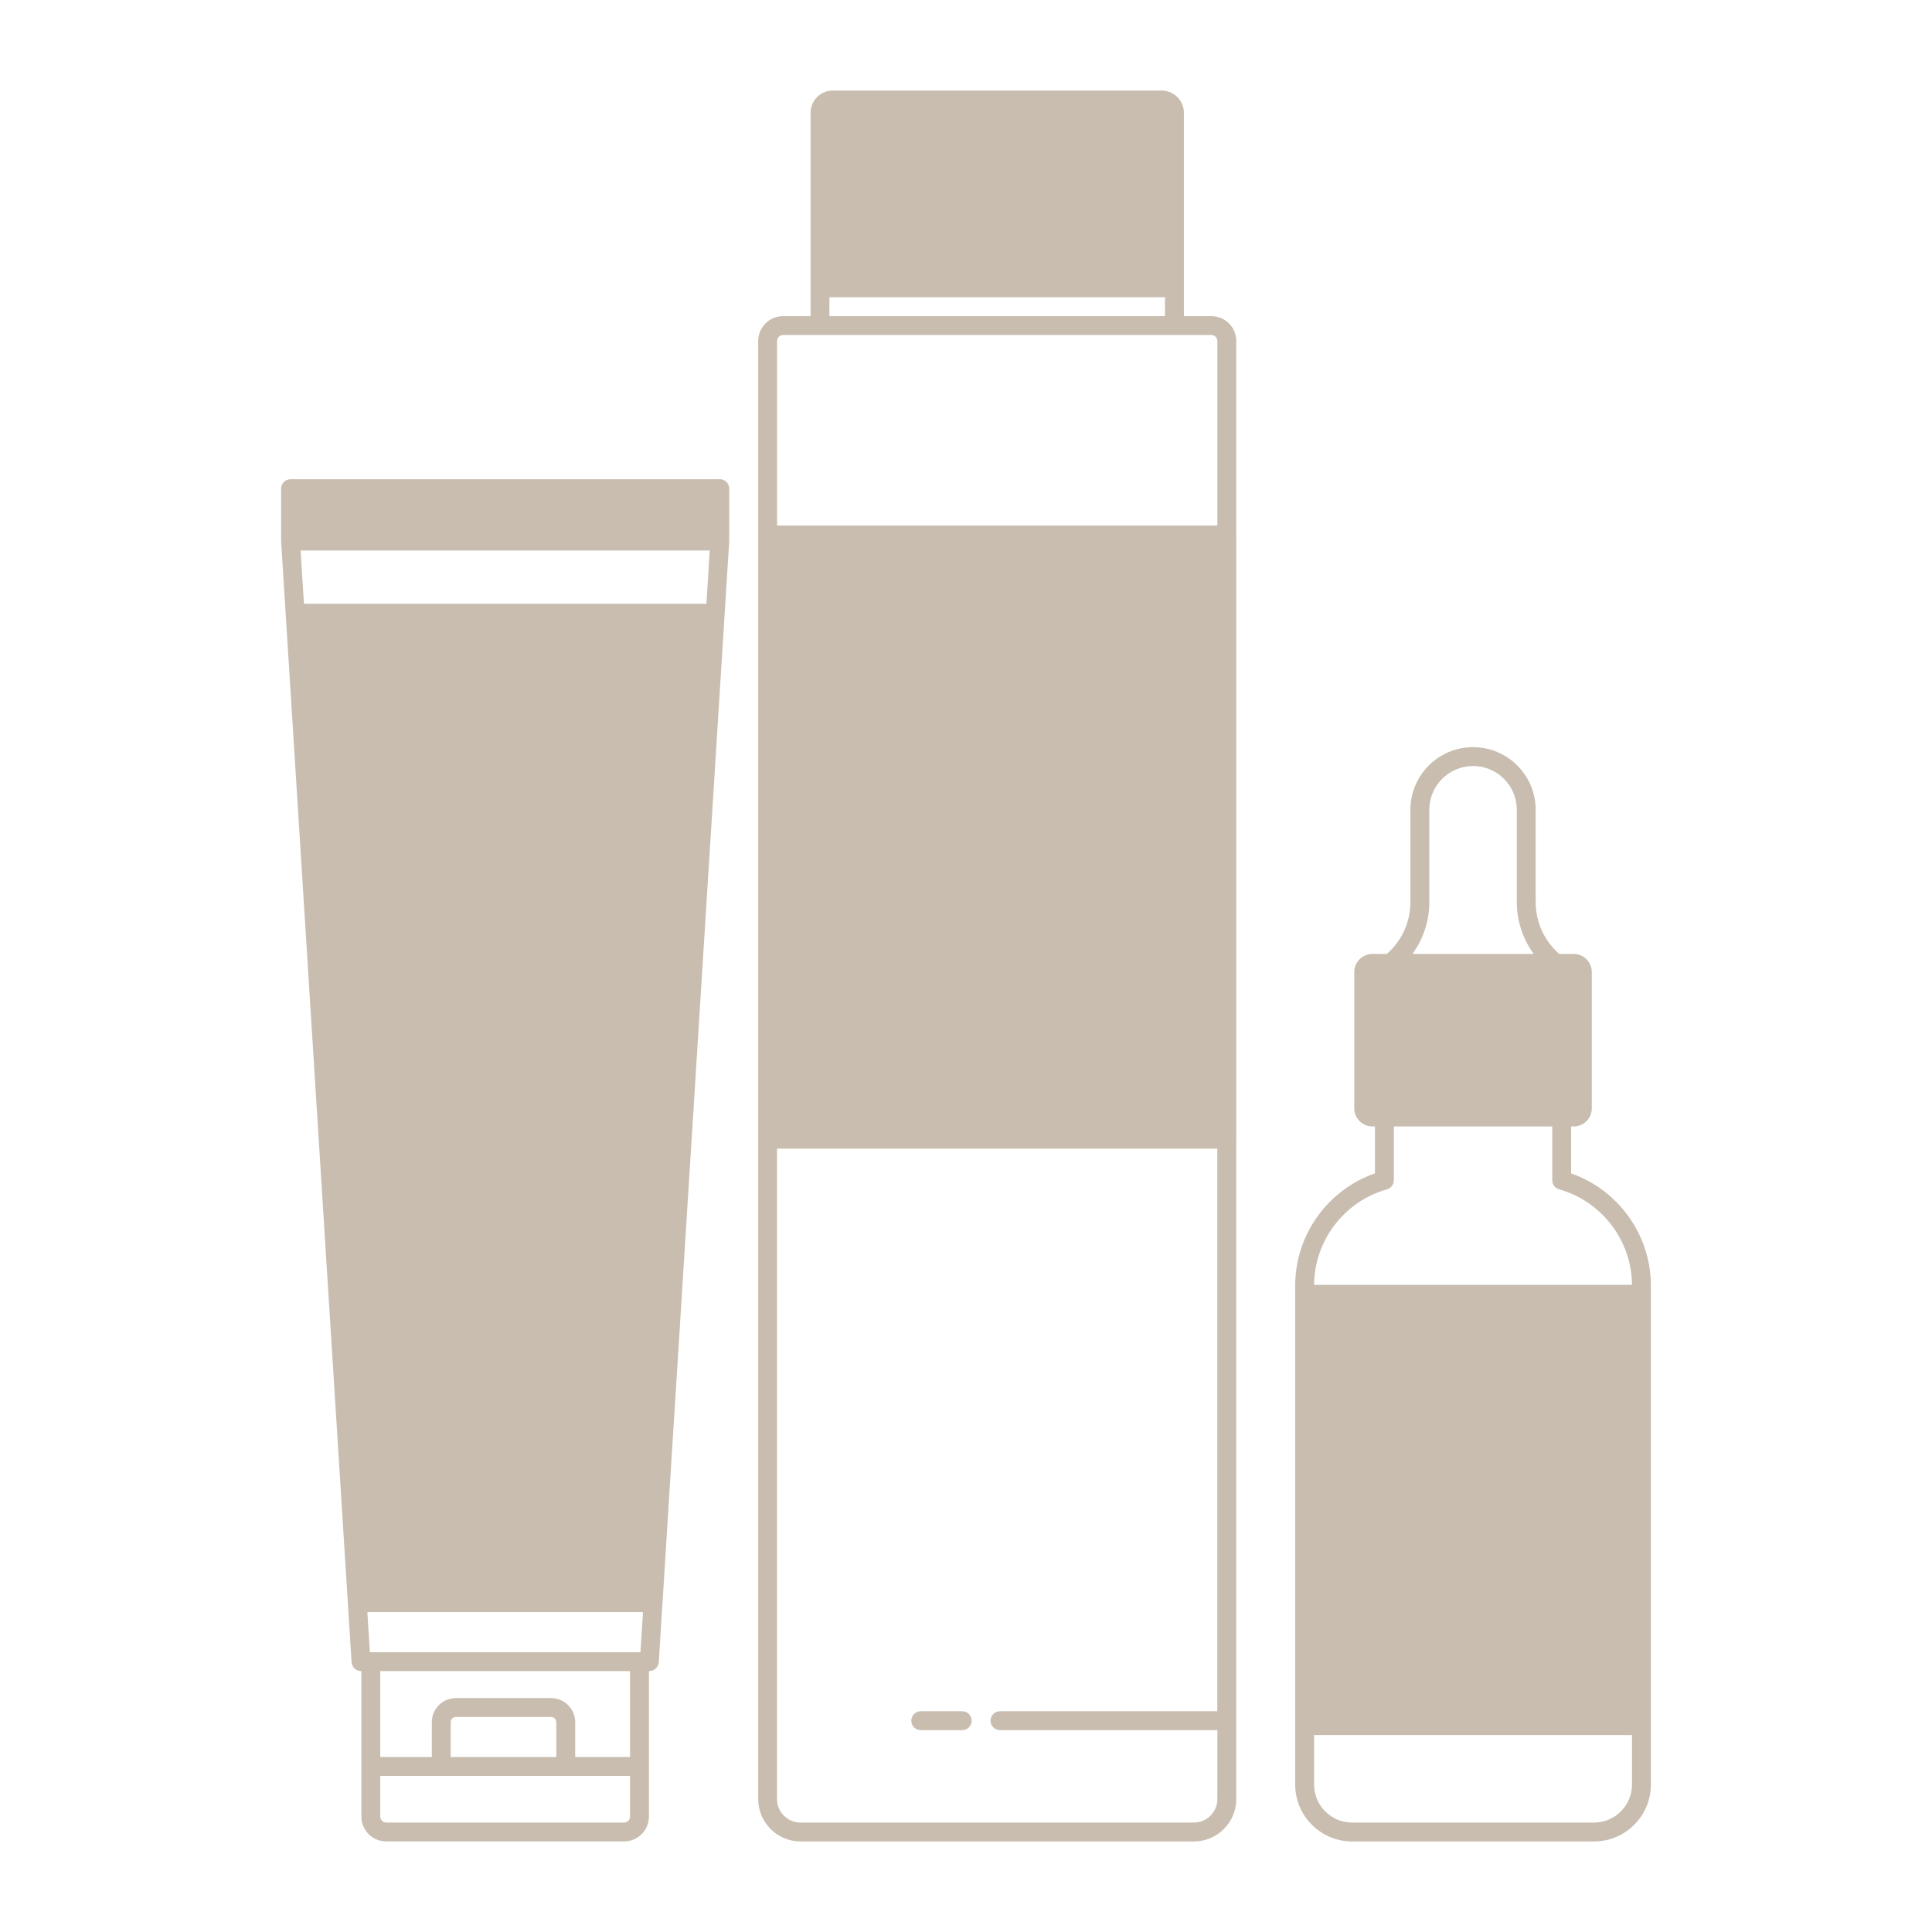
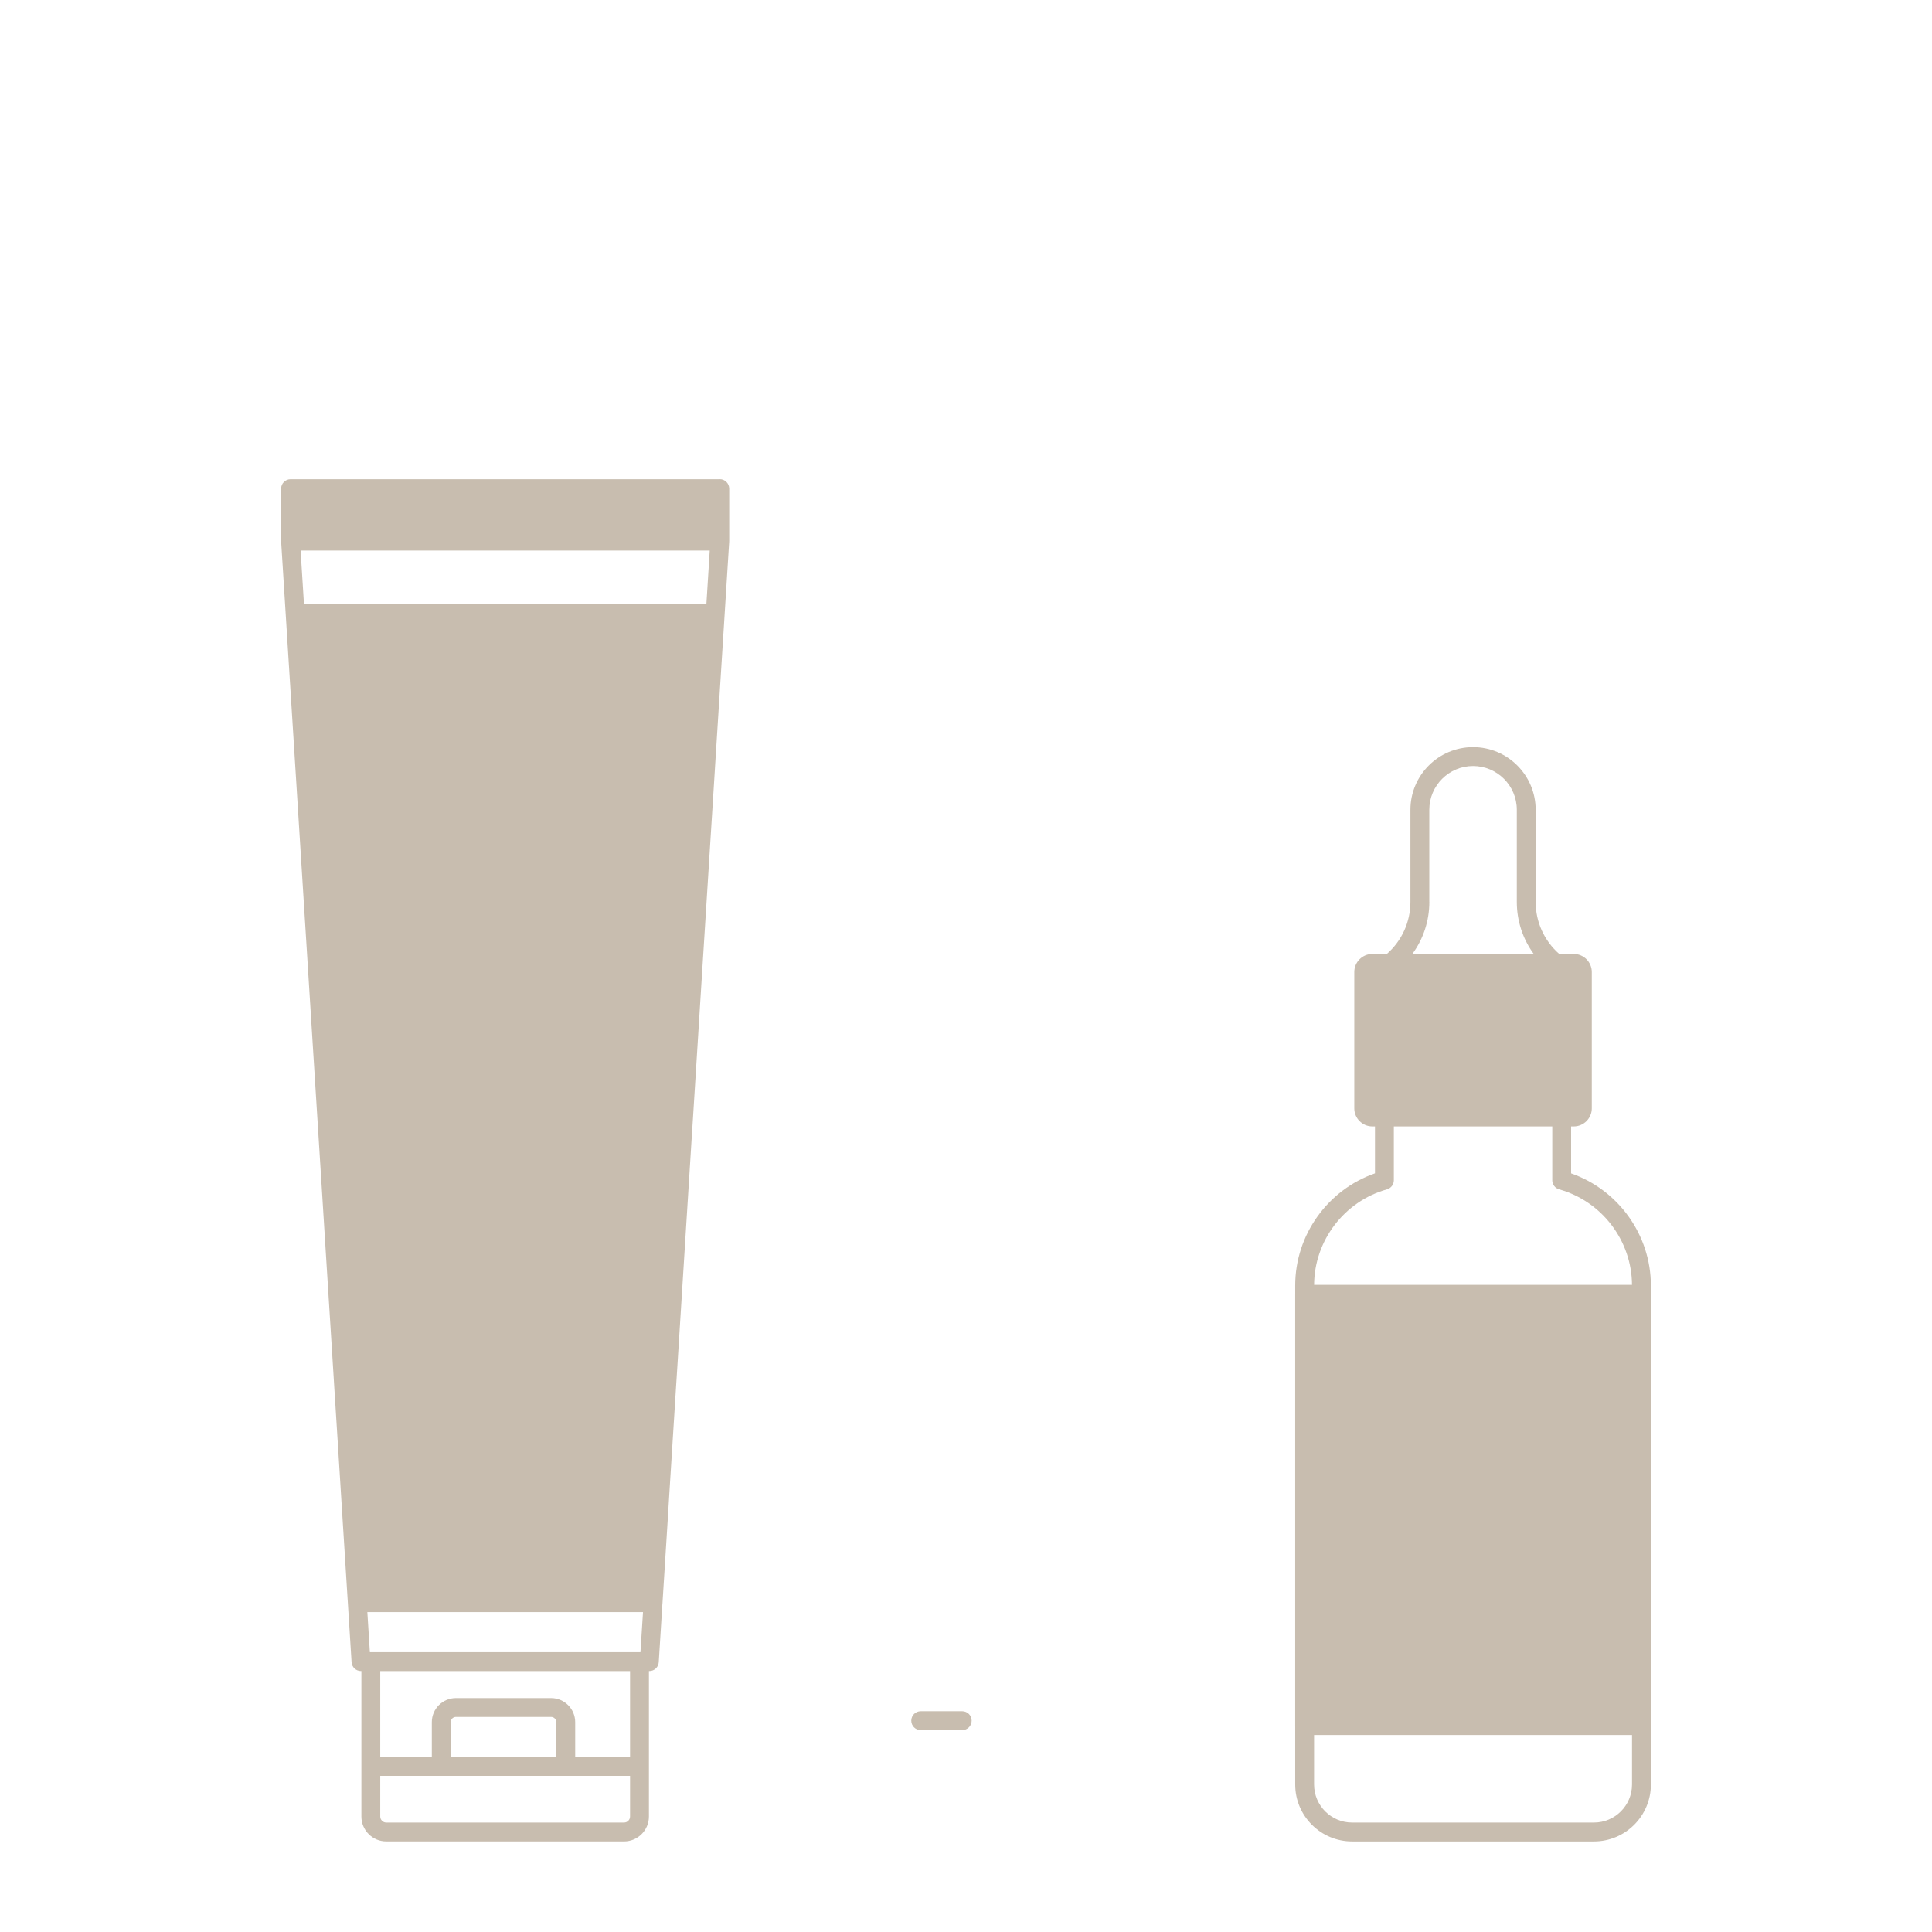
<svg xmlns="http://www.w3.org/2000/svg" width="500" zoomAndPan="magnify" viewBox="0 0 375 375" height="500" preserveAspectRatio="xMidYMid meet">
  <rect x="-37.5" width="450" fill="#ffffff" y="-37.5" height="450" fill-opacity="1" />
  <rect x="-37.5" width="450" fill="#ffffff" y="-37.5" height="450" fill-opacity="1" />
  <path fill="#c8bdaf" d="M 304.949 227.746 L 304.949 218.641 L 305.453 218.641 C 307.391 218.641 308.965 217.066 308.965 215.129 L 308.965 188.676 C 308.965 186.738 307.391 185.16 305.453 185.16 L 302.645 185.16 C 299.73 182.605 298.07 178.961 298.07 175.059 L 298.07 157.172 C 298.07 150.469 292.617 145.02 285.918 145.02 C 279.215 145.02 273.762 150.469 273.762 157.172 L 273.762 175.059 C 273.762 178.961 272.102 182.605 269.188 185.16 L 266.383 185.16 C 264.441 185.16 262.867 186.738 262.867 188.676 L 262.867 215.129 C 262.867 217.066 264.441 218.641 266.383 218.641 L 266.883 218.641 L 266.883 227.746 C 257.699 230.945 251.398 239.699 251.398 249.512 L 251.398 251.203 C 251.398 251.211 251.395 251.215 251.395 251.219 L 251.395 334.949 C 251.395 334.957 251.398 334.965 251.398 334.973 L 251.398 346.383 C 251.398 352.473 256.352 357.426 262.441 357.426 L 309.391 357.426 C 315.48 357.426 320.434 352.473 320.434 346.383 L 320.434 249.52 C 320.426 239.707 314.129 230.953 304.945 227.754 Z M 277.426 175.062 L 277.426 157.176 C 277.426 152.492 281.234 148.684 285.918 148.684 C 290.602 148.684 294.41 152.492 294.41 157.176 L 294.41 175.062 C 294.41 178.754 295.578 182.27 297.699 185.164 L 274.137 185.164 C 276.262 182.266 277.434 178.754 277.434 175.062 Z M 269.207 230.852 C 270 230.629 270.543 229.91 270.543 229.09 L 270.543 218.641 L 301.293 218.641 L 301.293 229.09 C 301.293 229.91 301.836 230.629 302.629 230.852 C 310.918 233.18 316.715 240.793 316.77 249.387 L 255.066 249.387 C 255.117 240.789 260.918 233.18 269.211 230.852 Z M 316.773 346.375 C 316.773 350.449 313.461 353.758 309.391 353.758 L 262.441 353.758 C 258.371 353.758 255.062 350.449 255.062 346.375 L 255.062 336.773 L 316.773 336.773 Z M 316.773 346.375 " fill-opacity="1" fill-rule="nonzero" />
-   <path fill="#c8bdaf" d="M 239.957 66.188 C 239.957 63.527 237.789 61.359 235.129 61.359 L 229.793 61.359 L 229.793 21.895 C 229.793 19.516 227.855 17.578 225.477 17.578 L 161.645 17.578 C 159.266 17.578 157.332 19.516 157.332 21.895 L 157.332 61.359 L 151.996 61.359 C 149.332 61.359 147.168 63.527 147.168 66.188 L 147.168 349.203 C 147.168 353.734 150.855 357.426 155.387 357.426 L 231.734 357.426 C 236.266 357.426 239.957 353.734 239.957 349.203 L 239.957 221.156 C 239.957 221.145 239.961 221.133 239.961 221.121 L 239.961 103.844 C 239.961 103.832 239.957 103.824 239.957 103.812 Z M 226.129 57.699 L 226.129 61.359 L 160.988 61.359 L 160.988 57.699 L 226.133 57.699 Z M 150.828 66.188 C 150.828 65.547 151.352 65.023 151.996 65.023 L 235.125 65.023 C 235.766 65.023 236.289 65.547 236.289 66.188 L 236.289 102.012 L 150.824 102.012 L 150.824 66.191 Z M 236.293 332.152 L 194.09 332.152 C 193.082 332.152 192.262 332.973 192.262 333.984 C 192.262 334.996 193.082 335.816 194.09 335.816 L 236.289 335.816 L 236.289 349.203 C 236.289 351.715 234.246 353.758 231.73 353.758 L 155.375 353.758 C 152.863 353.758 150.816 351.715 150.816 349.203 L 150.816 222.945 L 236.277 222.945 L 236.277 332.152 Z M 236.293 332.152 " fill-opacity="1" fill-rule="nonzero" />
  <path fill="#c8bdaf" d="M 186.766 332.152 L 178.711 332.152 C 177.699 332.152 176.879 332.973 176.879 333.984 C 176.879 334.996 177.699 335.816 178.711 335.816 L 186.766 335.816 C 187.777 335.816 188.598 334.996 188.598 333.984 C 188.598 332.973 187.777 332.152 186.766 332.152 Z M 186.766 332.152 " fill-opacity="1" fill-rule="nonzero" />
  <path fill="#c8bdaf" d="M 139.711 93.016 L 56.398 93.016 C 55.387 93.016 54.566 93.836 54.566 94.848 L 54.566 105.023 C 54.566 105.043 54.57 105.062 54.57 105.082 C 54.57 105.102 54.566 105.121 54.57 105.141 L 58.191 162.754 L 58.258 163.82 L 58.578 168.914 L 61.836 220.746 L 61.934 222.289 L 62.016 223.621 L 62.5 231.281 L 63.258 243.406 L 63.566 248.285 L 63.809 252.133 L 64.77 267.41 L 64.891 269.395 L 65.43 277.902 L 66.02 287.305 L 66.219 290.508 L 67.152 305.309 L 67.34 308.305 L 67.523 311.191 C 67.523 311.195 67.523 311.195 67.523 311.199 L 68.242 322.637 C 68.305 323.602 69.102 324.352 70.07 324.352 L 70.145 324.352 L 70.145 352.59 C 70.145 355.254 72.312 357.422 74.98 357.422 L 121.125 357.422 C 123.789 357.422 125.957 355.254 125.957 352.59 L 125.957 324.352 L 126.035 324.352 C 127 324.352 127.801 323.602 127.863 322.637 L 128.578 311.223 C 128.578 311.211 128.582 311.203 128.586 311.191 L 129.641 294.41 L 129.945 289.453 L 131.199 269.535 L 131.492 264.941 L 132.648 246.52 L 132.941 241.844 L 134.25 220.984 L 134.504 217.055 L 135.66 198.625 L 135.879 195.102 L 137.309 172.367 L 137.512 169.16 L 138.672 150.742 L 138.848 147.895 L 140.367 123.711 L 140.523 121.27 L 140.621 119.688 L 141.535 105.141 C 141.535 105.121 141.531 105.102 141.531 105.082 C 141.531 105.062 141.539 105.043 141.539 105.023 L 141.539 94.836 C 141.531 93.824 140.711 93.004 139.699 93.004 Z M 137.109 117.188 L 58.996 117.188 L 58.348 106.855 L 137.758 106.855 L 137.113 117.191 Z M 122.293 352.586 C 122.293 353.234 121.766 353.758 121.121 353.758 L 74.977 353.758 C 74.332 353.758 73.805 353.234 73.805 352.586 L 73.805 344.699 L 122.293 344.699 L 122.293 352.59 Z M 87.48 341.043 L 87.48 334.277 C 87.48 333.715 87.938 333.258 88.496 333.258 L 106.969 333.258 C 107.527 333.258 107.984 333.715 107.984 334.277 L 107.984 341.043 L 87.477 341.043 Z M 122.293 341.043 L 111.645 341.043 L 111.645 334.277 C 111.645 331.695 109.547 329.598 106.969 329.598 L 88.496 329.598 C 85.914 329.598 83.816 331.695 83.816 334.277 L 83.816 341.043 L 73.805 341.043 L 73.805 324.355 L 122.293 324.355 L 122.293 341.047 Z M 124.312 320.691 L 71.789 320.691 L 71.301 312.906 L 124.805 312.906 Z M 124.312 320.691 " fill-opacity="1" fill-rule="nonzero" />
</svg>